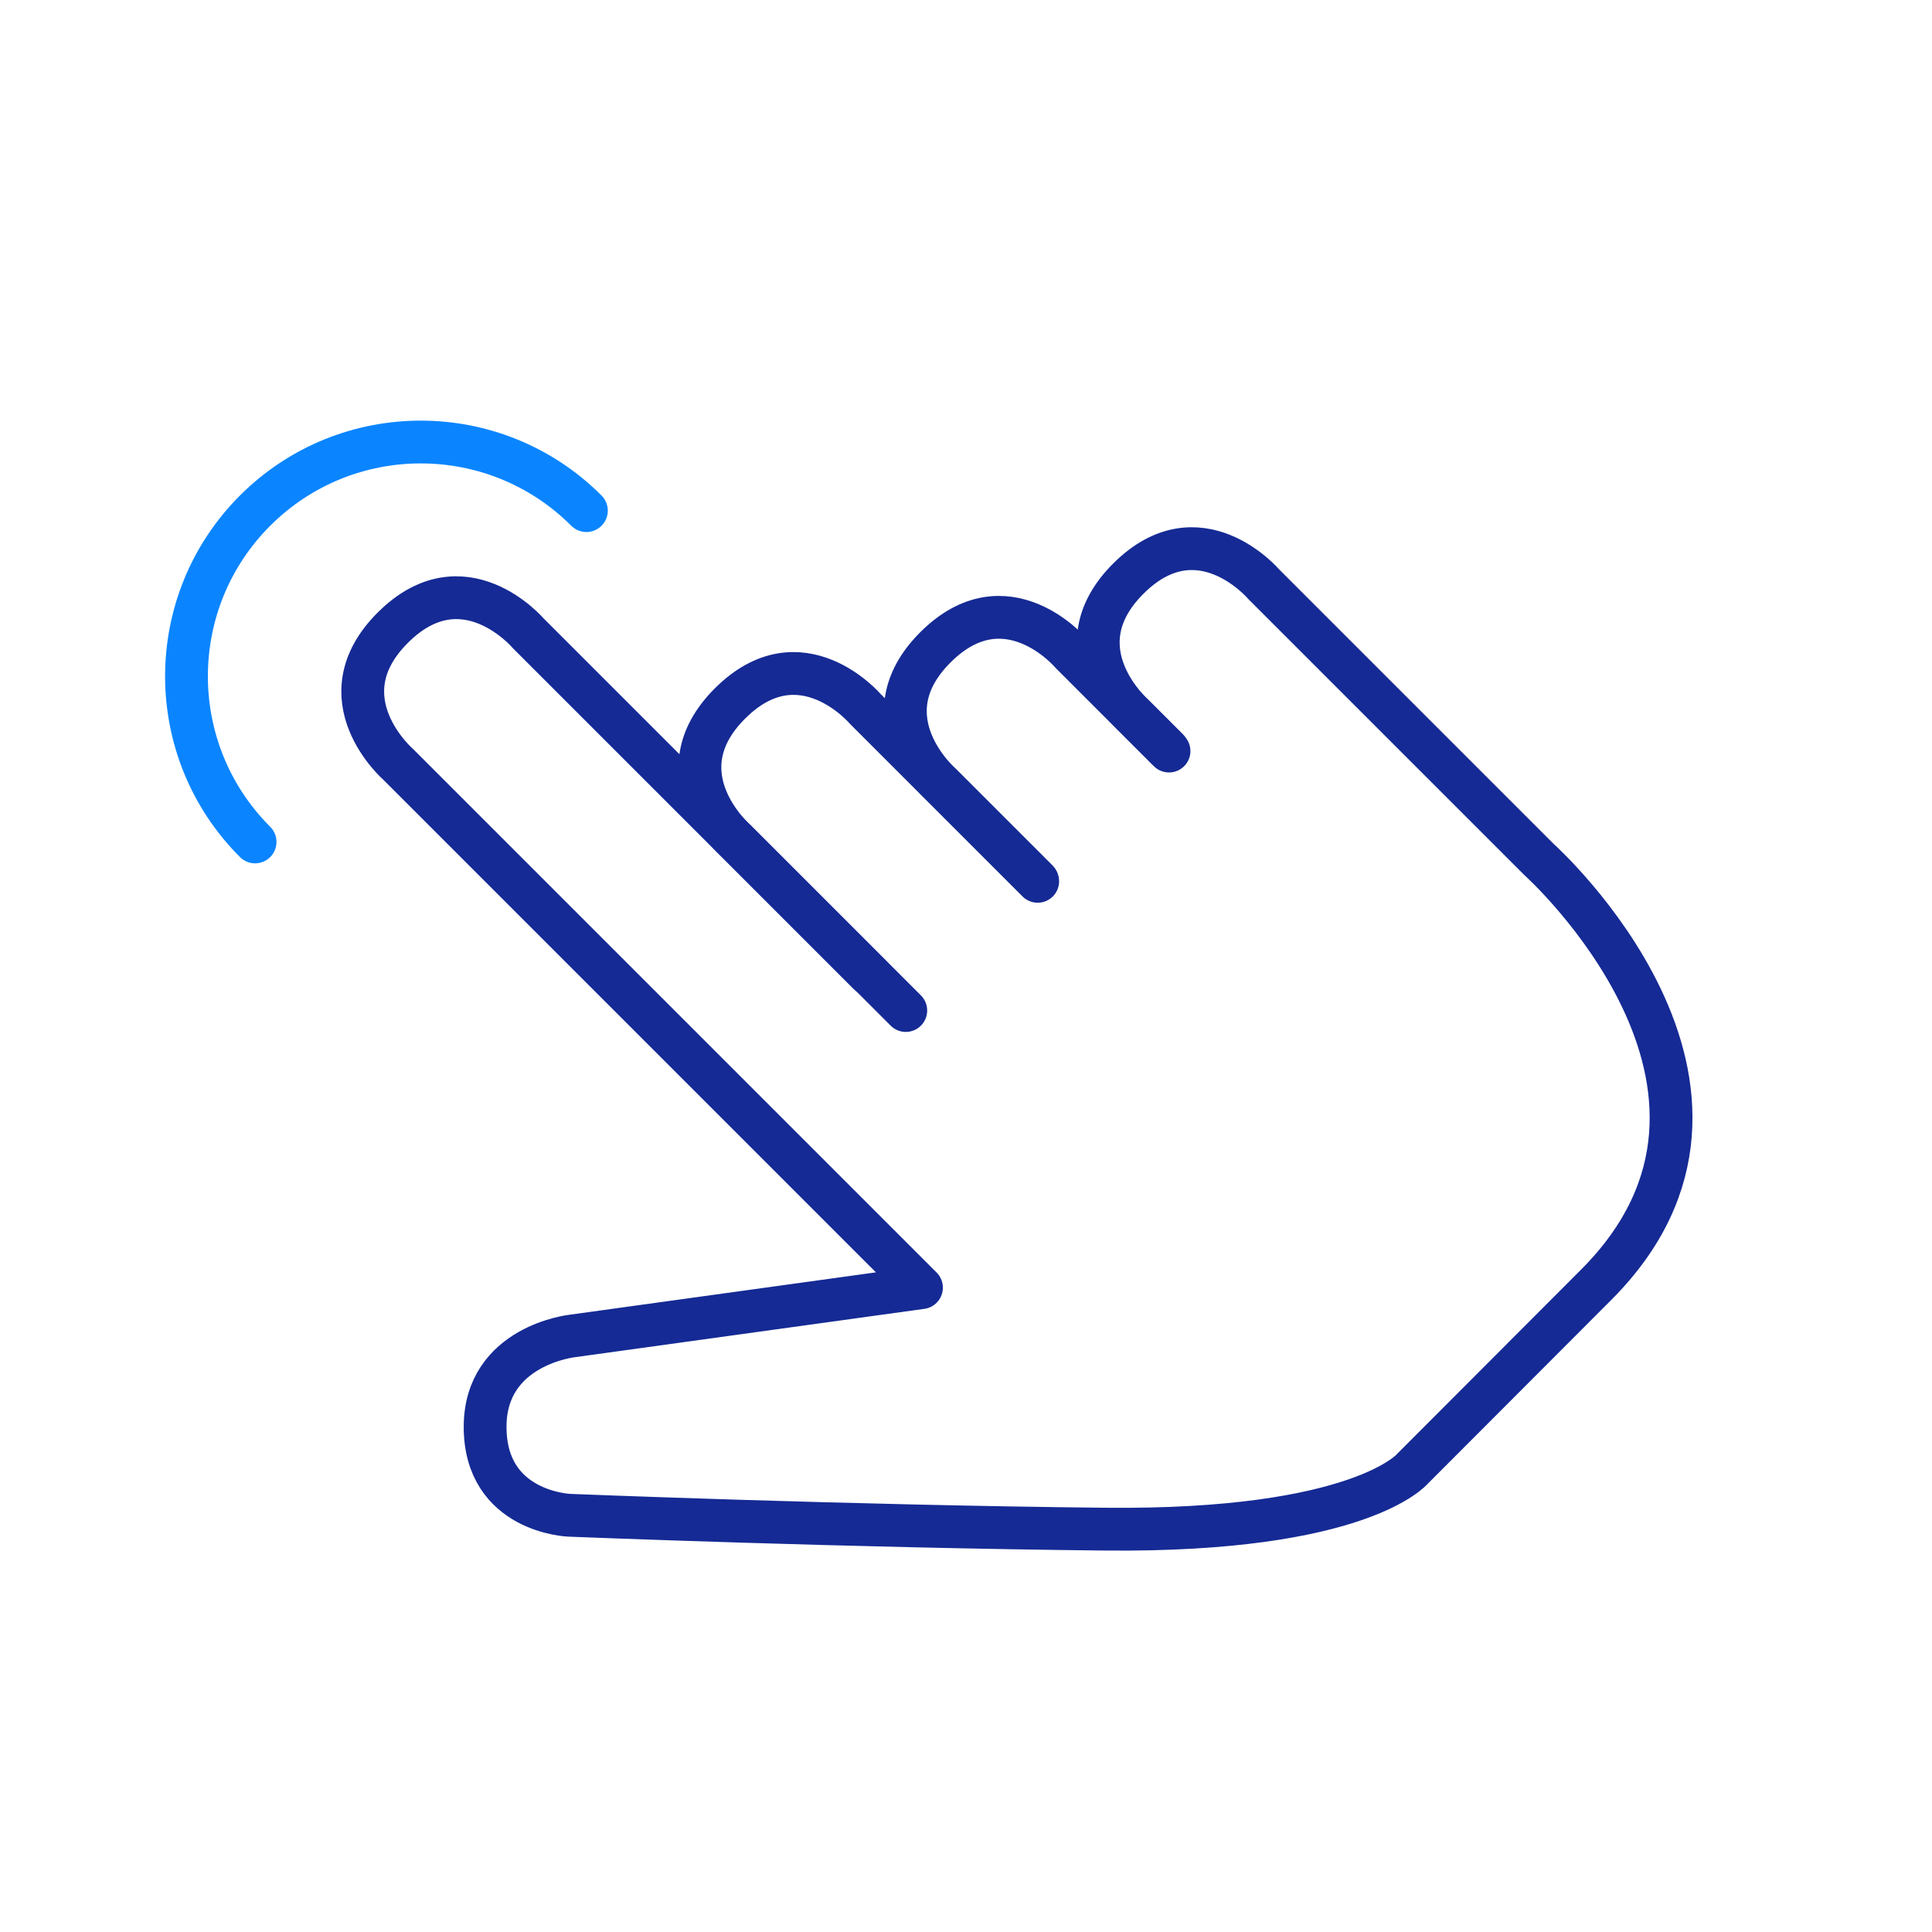
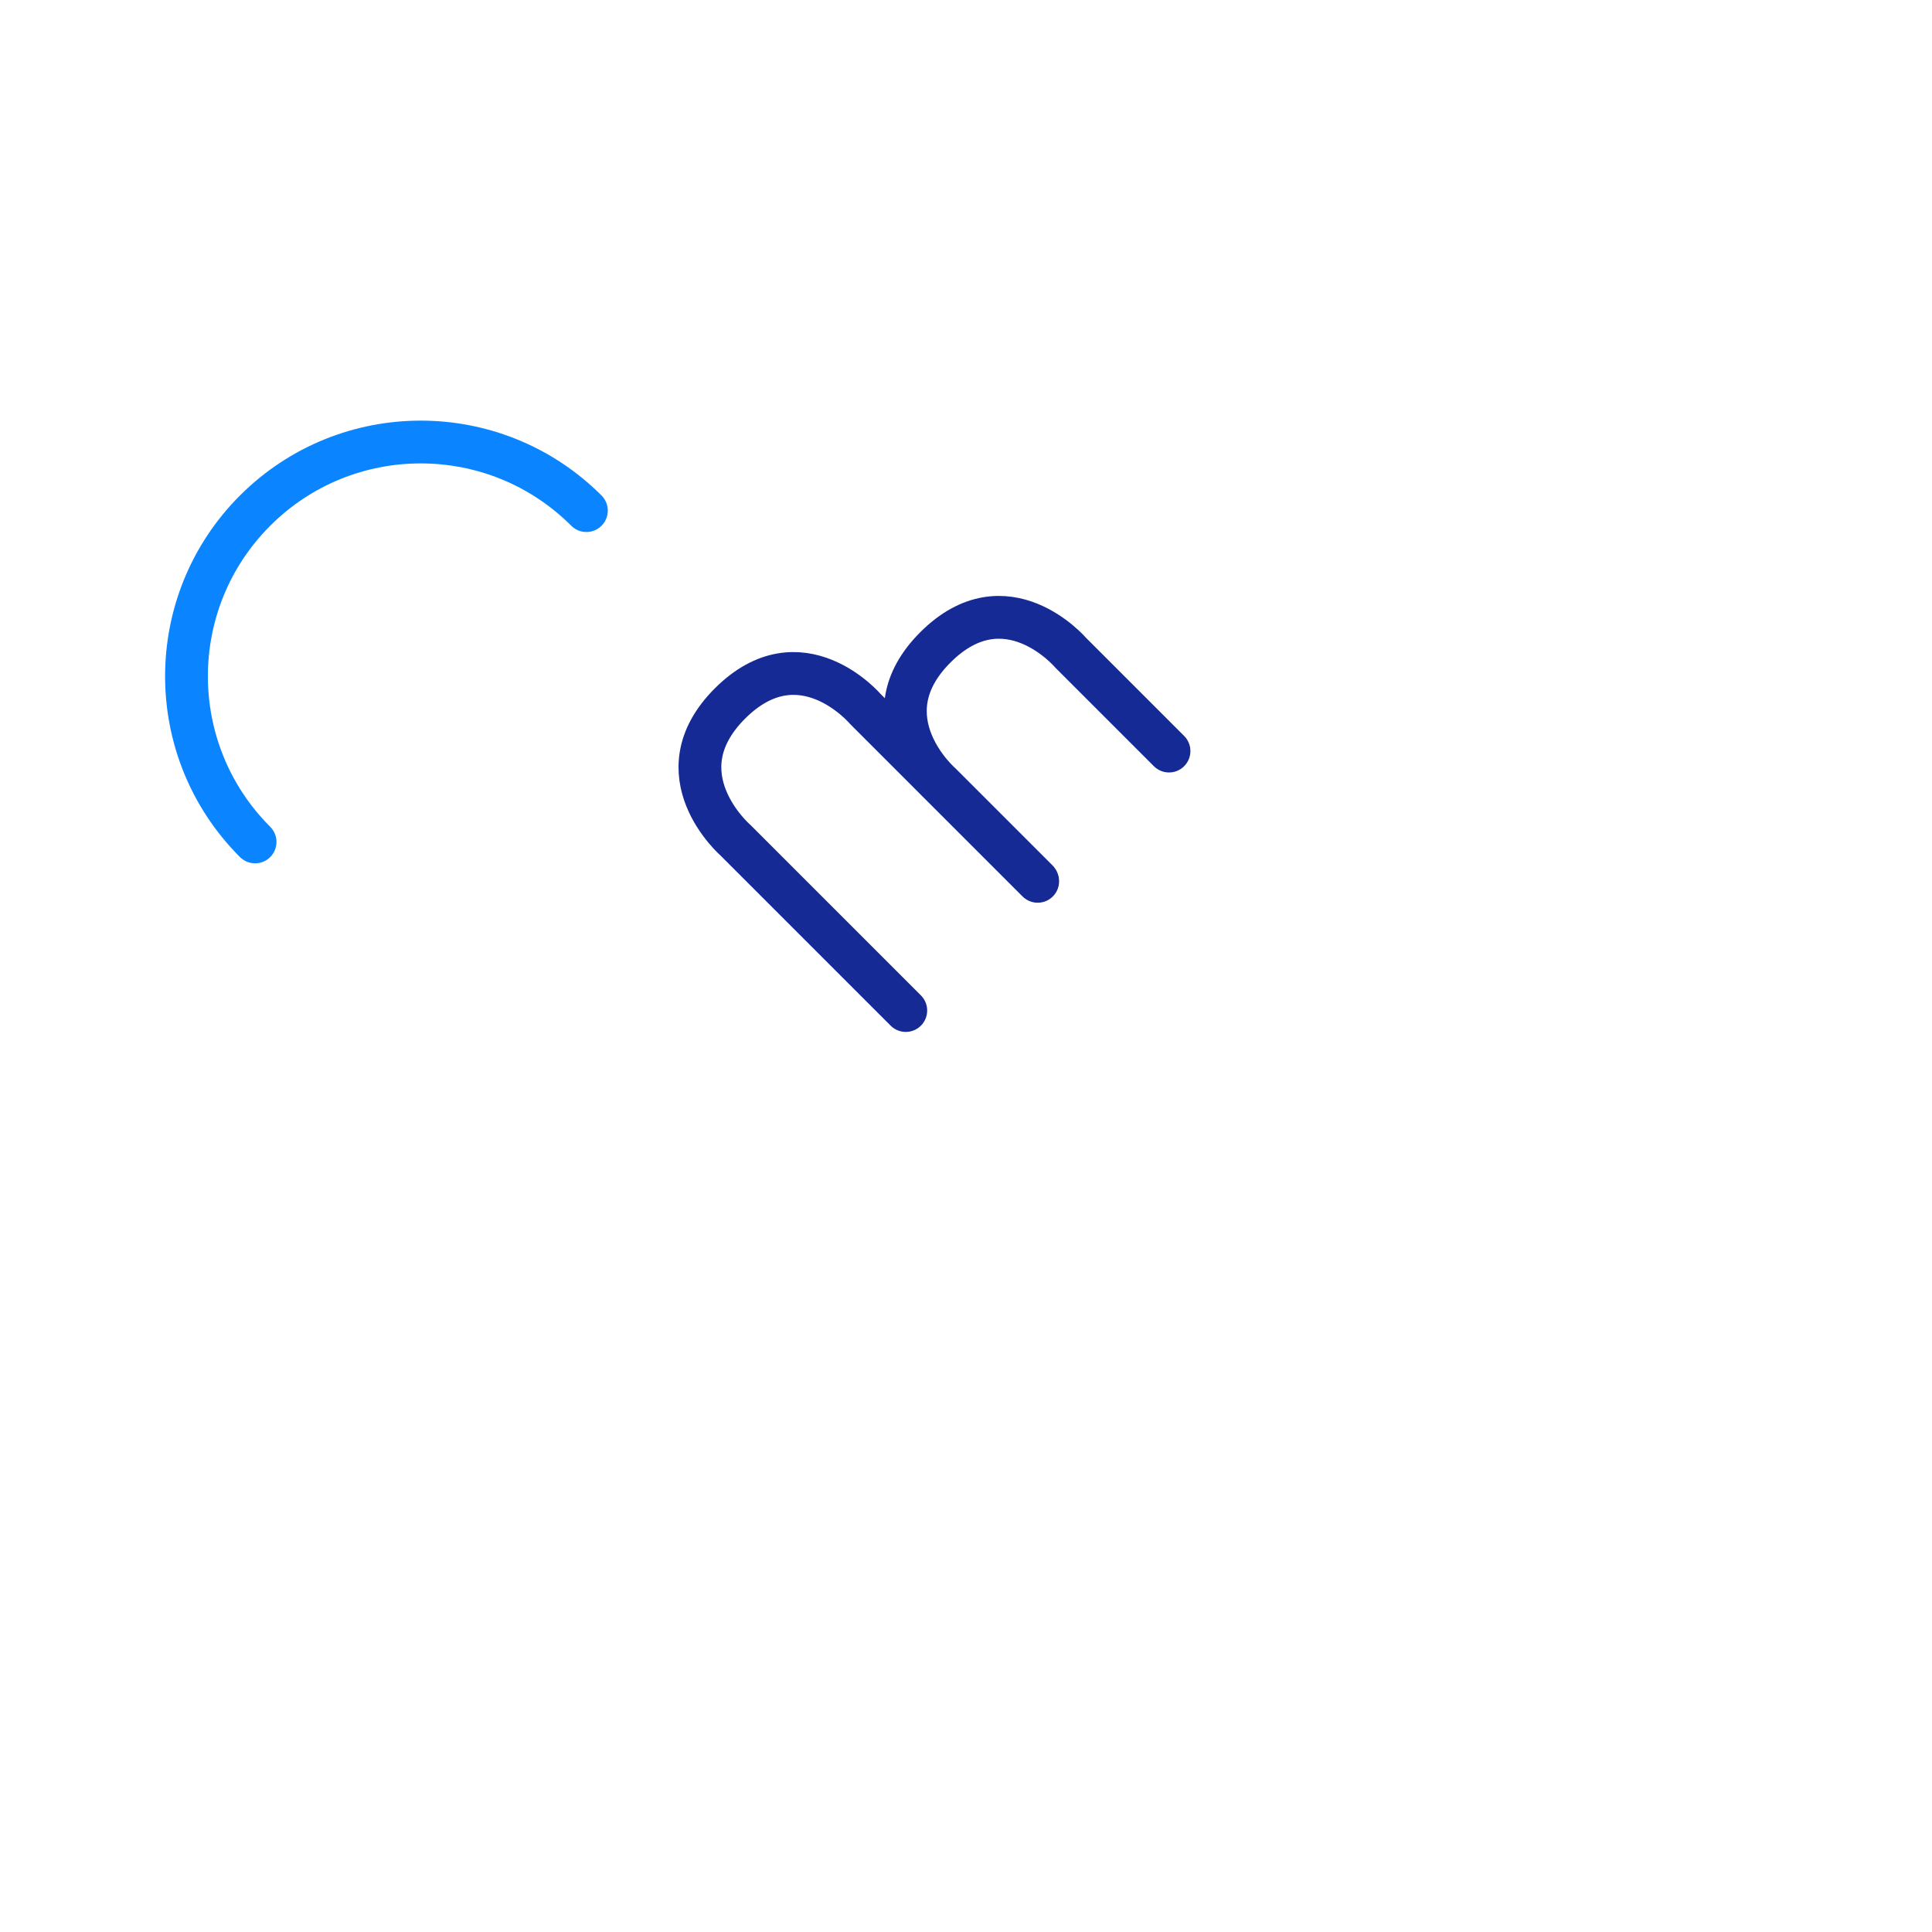
<svg xmlns="http://www.w3.org/2000/svg" version="1.1" id="Warstwa_1" x="0px" y="0px" viewBox="0 0 128 128" style="enable-background:new 0 0 128 128;" xml:space="preserve">
  <style type="text/css">
	.st0{fill:none;stroke:#152A94;stroke-width:3;stroke-linecap:round;stroke-linejoin:round;stroke-miterlimit:10;}
	.st1{fill:none;stroke:#0A85FF;stroke-width:3;stroke-linecap:round;stroke-linejoin:round;stroke-miterlimit:10;}
	.st2{fill:none;stroke:#0A85FF;stroke-width:2.835;stroke-linecap:round;stroke-linejoin:round;stroke-miterlimit:10;}
	.st3{fill:none;stroke:#152A94;stroke-width:2.835;stroke-linecap:round;stroke-linejoin:round;stroke-miterlimit:10;}
	.st4{fill:none;stroke:#152A94;stroke-width:3.283;stroke-linecap:round;stroke-linejoin:round;}
	.st5{fill:#152A94;}
	.st6{fill:none;stroke:#152A94;stroke-width:3.283;stroke-linejoin:round;}
	.st7{fill:none;stroke:#152A94;stroke-width:2.835;stroke-linecap:round;stroke-linejoin:round;}
	.st8{fill:none;stroke:#152A94;stroke-width:2.835;stroke-linejoin:round;}
	.st9{fill:none;stroke:#152A94;stroke-width:2.439;stroke-linecap:round;stroke-linejoin:round;stroke-miterlimit:10;}
	.st10{fill:none;stroke:#152A94;stroke-width:1.579;stroke-linecap:round;stroke-linejoin:round;stroke-miterlimit:10;}
	.st11{fill:none;stroke:#152A94;stroke-width:6;stroke-linecap:round;stroke-linejoin:round;stroke-miterlimit:10;}
	.st12{fill:none;stroke:#152A94;stroke-width:6;stroke-linejoin:round;stroke-miterlimit:10;}
	.st13{fill:#0A85FF;}
	.st14{fill:none;stroke:#152A94;stroke-width:3.686;stroke-linecap:round;stroke-linejoin:round;stroke-miterlimit:10;}
	.st15{fill:none;stroke:#152A94;stroke-width:2.835;stroke-linejoin:round;stroke-miterlimit:10;}
	.st16{fill:none;stroke:#0A85FF;stroke-width:2.835;stroke-linejoin:round;stroke-miterlimit:10;}
</style>
  <path class="st3" d="M60.01,66.95L48.73,55.67c0,0-5.05-4.38-0.37-9.06s8.97,0.36,8.97,0.36l11.42,11.42" />
  <path class="st3" d="M68.72,58.33l-6.38-6.38c0,0-5.05-4.38-0.37-9.06s8.97,0.36,8.97,0.36l6.51,6.51" />
-   <path class="st3" d="M77.34,49.62l-2.22-2.22c0,0-5.05-4.38-0.37-9.06c4.68-4.68,8.97,0.36,8.97,0.36l2.35,2.35l15.89,15.89  c0,0,16.86,15.11,3.78,28.19L93.58,97.31c0,0-3.45,4.17-20.34,4s-35.53-0.92-35.53-0.92s-5.58-0.2-5.57-5.87  c0.01-5.39,5.78-6.01,5.78-6.01l23.13-3.2L26.39,50.65c0,0-5.05-4.38-0.37-9.06s8.97,0.36,8.97,0.36l22.58,22.58" />
  <path class="st2" d="M16.9,55.78c-6.06-6.06-6.06-15.89,0-21.95s15.89-6.06,21.95,0" />
</svg>